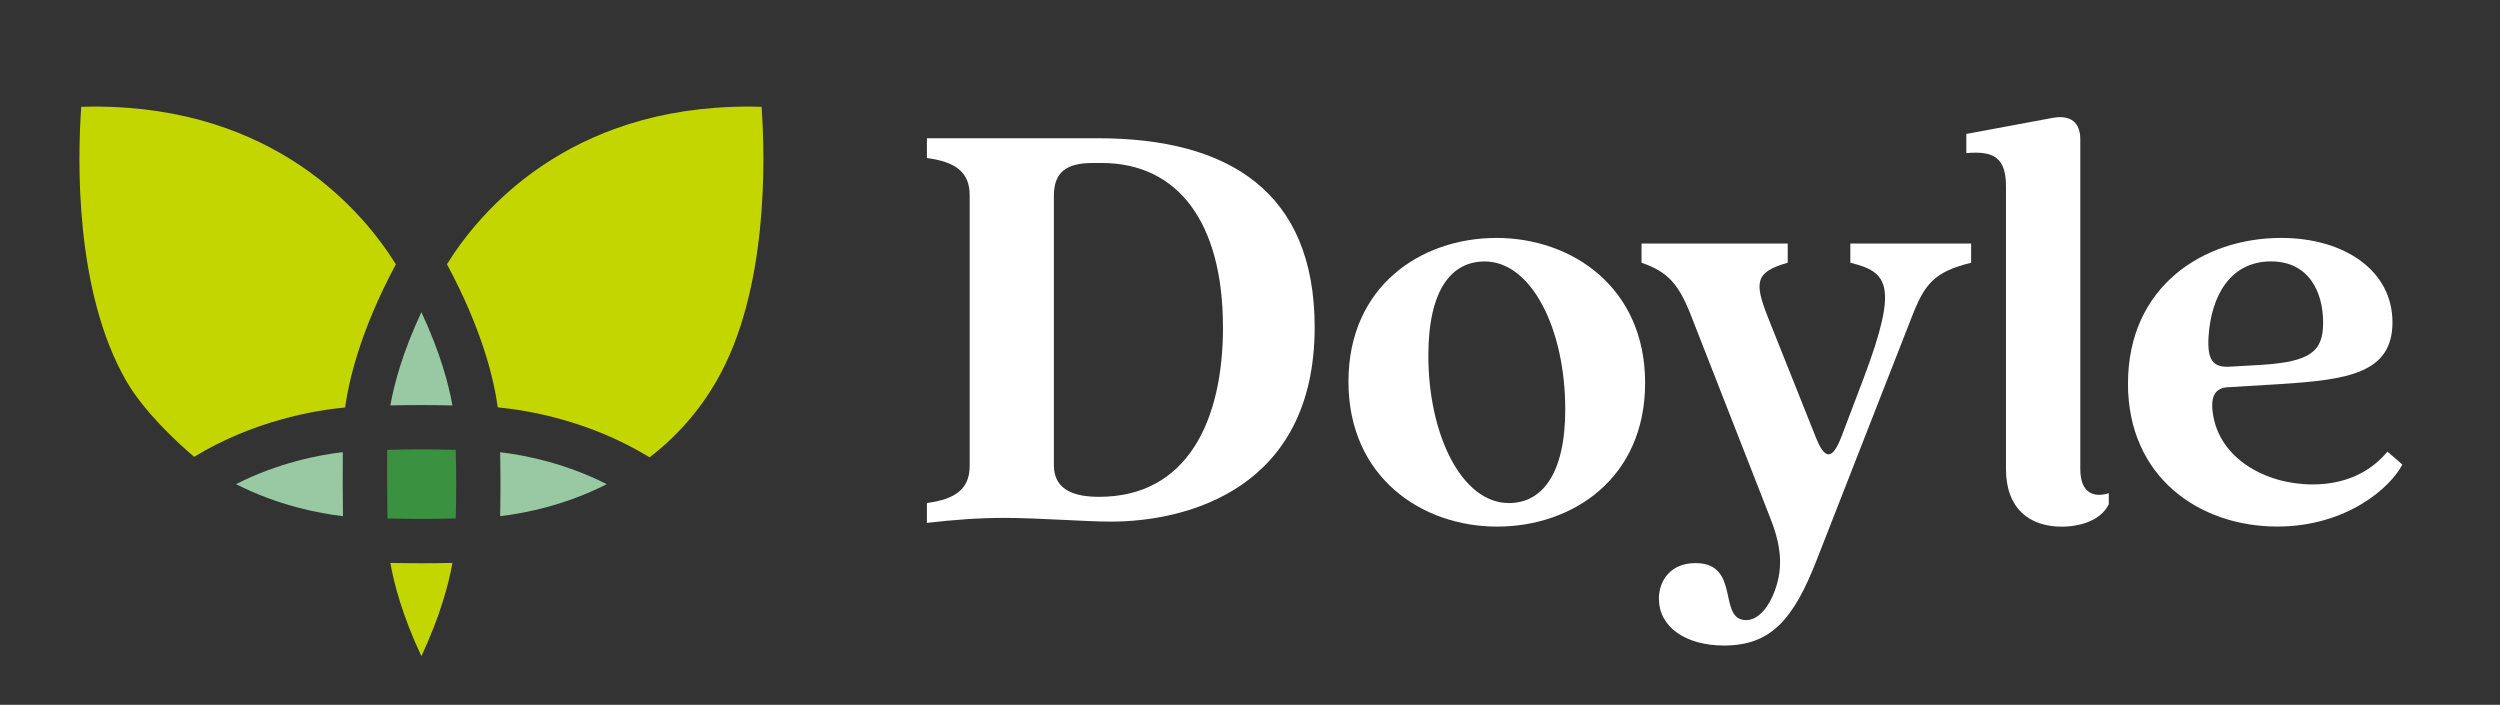
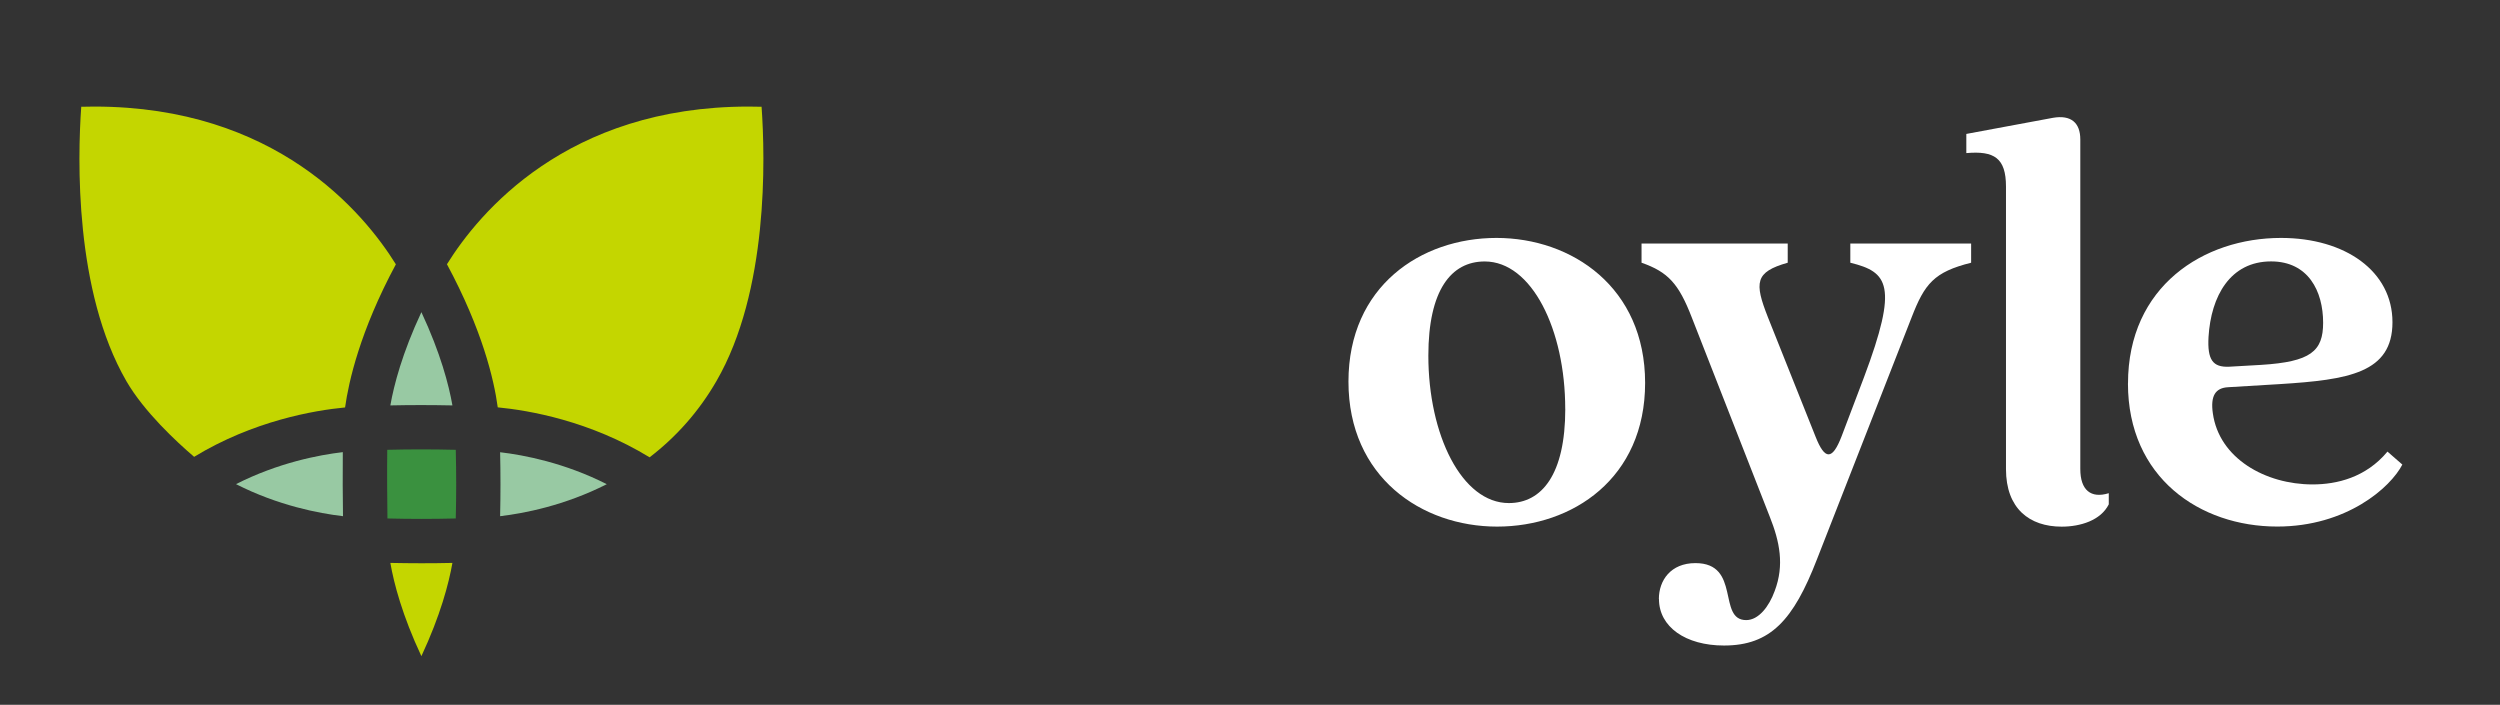
<svg xmlns="http://www.w3.org/2000/svg" id="Layer_1" data-name="Layer 1" viewBox="0 0 516.33 145.57">
  <rect x="0" y="0" width="516.33" height="145.57" fill="#333333" stroke="none" />
  <defs>
    <style>
      .cls-1 {
        fill: #98c9a3;
      }

      .cls-1, .cls-2, .cls-3, .cls-4 {
        stroke-width: 0px;
      }

      .cls-2 {
        fill: #c4d600;
      }

      .cls-3 {
        fill: #fff;
      }

      .cls-4 {
        fill: #3a913f;
      }
    </style>
  </defs>
  <g>
-     <path class="cls-3" d="m252.58,67.56c0-21.5-9.21-33.9-25.07-33.9h-1.79c-5.51,0-8.06,1.92-8.06,6.78v55.64c0,5.5,4.86,6.53,9.34,6.53,18.16,0,25.59-15.61,25.59-35.05m-61.15,36.33c5.76-.77,8.83-2.82,8.83-7.68v-55.9c0-4.86-3.07-6.91-8.83-7.67v-4.09h35.31c27.12,0,44.77,11.13,44.77,39.02,0,33.39-26.35,40.16-42.09,40.16-5.24,0-15.1-.77-22-.77-5.37,0-10.49.39-15.99,1.03v-4.09h0Z" />
    <path class="cls-3" d="m323.27,84.45c0-16.37-6.91-30.45-16.63-30.45-6.91,0-11.64,5.89-11.64,19.45,0,16.37,6.91,30.45,16.63,30.45,6.78,0,11.65-5.88,11.65-19.45m-44.78-5.63c0-19.7,14.97-29.68,30.57-29.68s30.7,10.23,30.7,29.94-14.97,29.68-30.57,29.68-30.7-10.23-30.7-29.94" />
    <path class="cls-3" d="m342.61,123.72c0-3.84,2.43-7.42,7.55-7.42,9.47,0,4.47,11.77,10.49,11.77,2.56,0,4.73-2.82,5.88-6.01,2.04-5.37,1.02-10.23-1.02-15.35l-16.12-41.19c-2.68-6.91-4.86-9.34-10.36-11.26v-3.96h30.19v3.96c-6.78,1.92-6.91,4.09-4.09,11.26l9.85,24.69c1.92,4.86,3.46,4.86,5.38-.13l4.61-12.15c7.16-19.06,4.98-21.75-2.82-23.67v-3.96h24.95v3.96c-7.68,1.92-9.6,4.35-12.28,11.26l-19.57,50.02c-4.86,12.54-9.6,17.78-19.19,17.78-7.93,0-13.43-3.84-13.43-9.6" />
    <path class="cls-3" d="m414.3,96.86v-58.33c0-5.89-2.43-7.42-8.19-6.91v-3.96l17.91-3.33c3.71-.64,5.63,1.02,5.63,4.48v68.06c0,4.35,2.18,6.14,5.88,4.99v2.3c-1.66,3.33-5.88,4.61-9.72,4.61-6.65,0-11.51-3.71-11.51-11.9" />
    <path class="cls-3" d="m467,75.36c10.23-.64,12.8-2.81,12.8-8.7,0-6.53-3.07-12.67-10.75-12.67-8.44,0-12.41,7.16-12.92,15.61-.26,4.73.89,6.27,4.22,6.14l6.65-.38h0Zm-27.5,3.84c0-20.08,15.61-30.06,31.6-30.06,13.31,0,23.02,6.91,23.02,17.4s-9.08,11.9-23.28,12.79l-10.62.64c-2.68.13-3.71,1.79-3.2,5.37,1.28,9.34,10.88,14.71,20.6,14.71,4.98,0,11-1.41,15.47-6.78l3.07,2.68c-2.43,4.73-11.51,12.8-25.84,12.8-15.99,0-30.83-10.11-30.83-29.55" />
  </g>
  <g>
    <path class="cls-2" d="m19.49,22.01c-.89,0-1.8.01-2.71.04-.76,10.68-1.42,38.1,9.33,56.68,3.66,6.31,10.29,12.46,13.98,15.62,12.26-7.45,24.78-9.59,31.18-10.2.73-5.26,3.05-15.73,10.49-29.56-6.62-10.66-24.81-32.58-62.27-32.58" />
    <path class="cls-1" d="m93.44,83.73c-.74-4.23-2.46-10.81-6.41-19.26-3.95,8.45-5.67,15.03-6.41,19.26,2.13-.05,4.28-.07,6.41-.07s4.27.03,6.41.07" />
    <path class="cls-2" d="m87.03,116.33c-2.13,0-4.27-.03-6.41-.07.74,4.23,2.45,10.81,6.41,19.26,3.95-8.45,5.66-15.02,6.41-19.26-2.15.05-4.29.07-6.41.07" />
    <path class="cls-1" d="m70.81,93.38c-4.95.58-13.36,2.19-22.07,6.61,8.73,4.44,17.16,6.04,22.1,6.62-.05-3.76-.09-8.83-.04-13.23" />
    <path class="cls-1" d="m103.29,93.39c.1,4.4.1,8.83,0,13.22,4.84-.57,13.29-2.17,22.03-6.61-8.69-4.41-17.08-6.02-22.03-6.6" />
    <path class="cls-4" d="m94.12,92.9c-2.37-.06-4.74-.09-7.09-.09s-4.7.03-7.05.09c-.06,4.74-.01,10.49.04,14.18,2.35.06,4.69.09,7.02.09s4.72-.03,7.09-.09c.12-4.71.12-9.46,0-14.18" />
    <path class="cls-2" d="m147.96,78.72c10.76-18.58,10.09-45.99,9.33-56.67-.92-.03-1.82-.04-2.71-.04-37.48,0-55.66,21.93-62.27,32.56,7.29,13.57,9.71,23.77,10.49,29.56,6.45.62,19.05,2.79,31.36,10.32,5.6-4.29,10.24-9.57,13.8-15.73" />
  </g>
</svg>